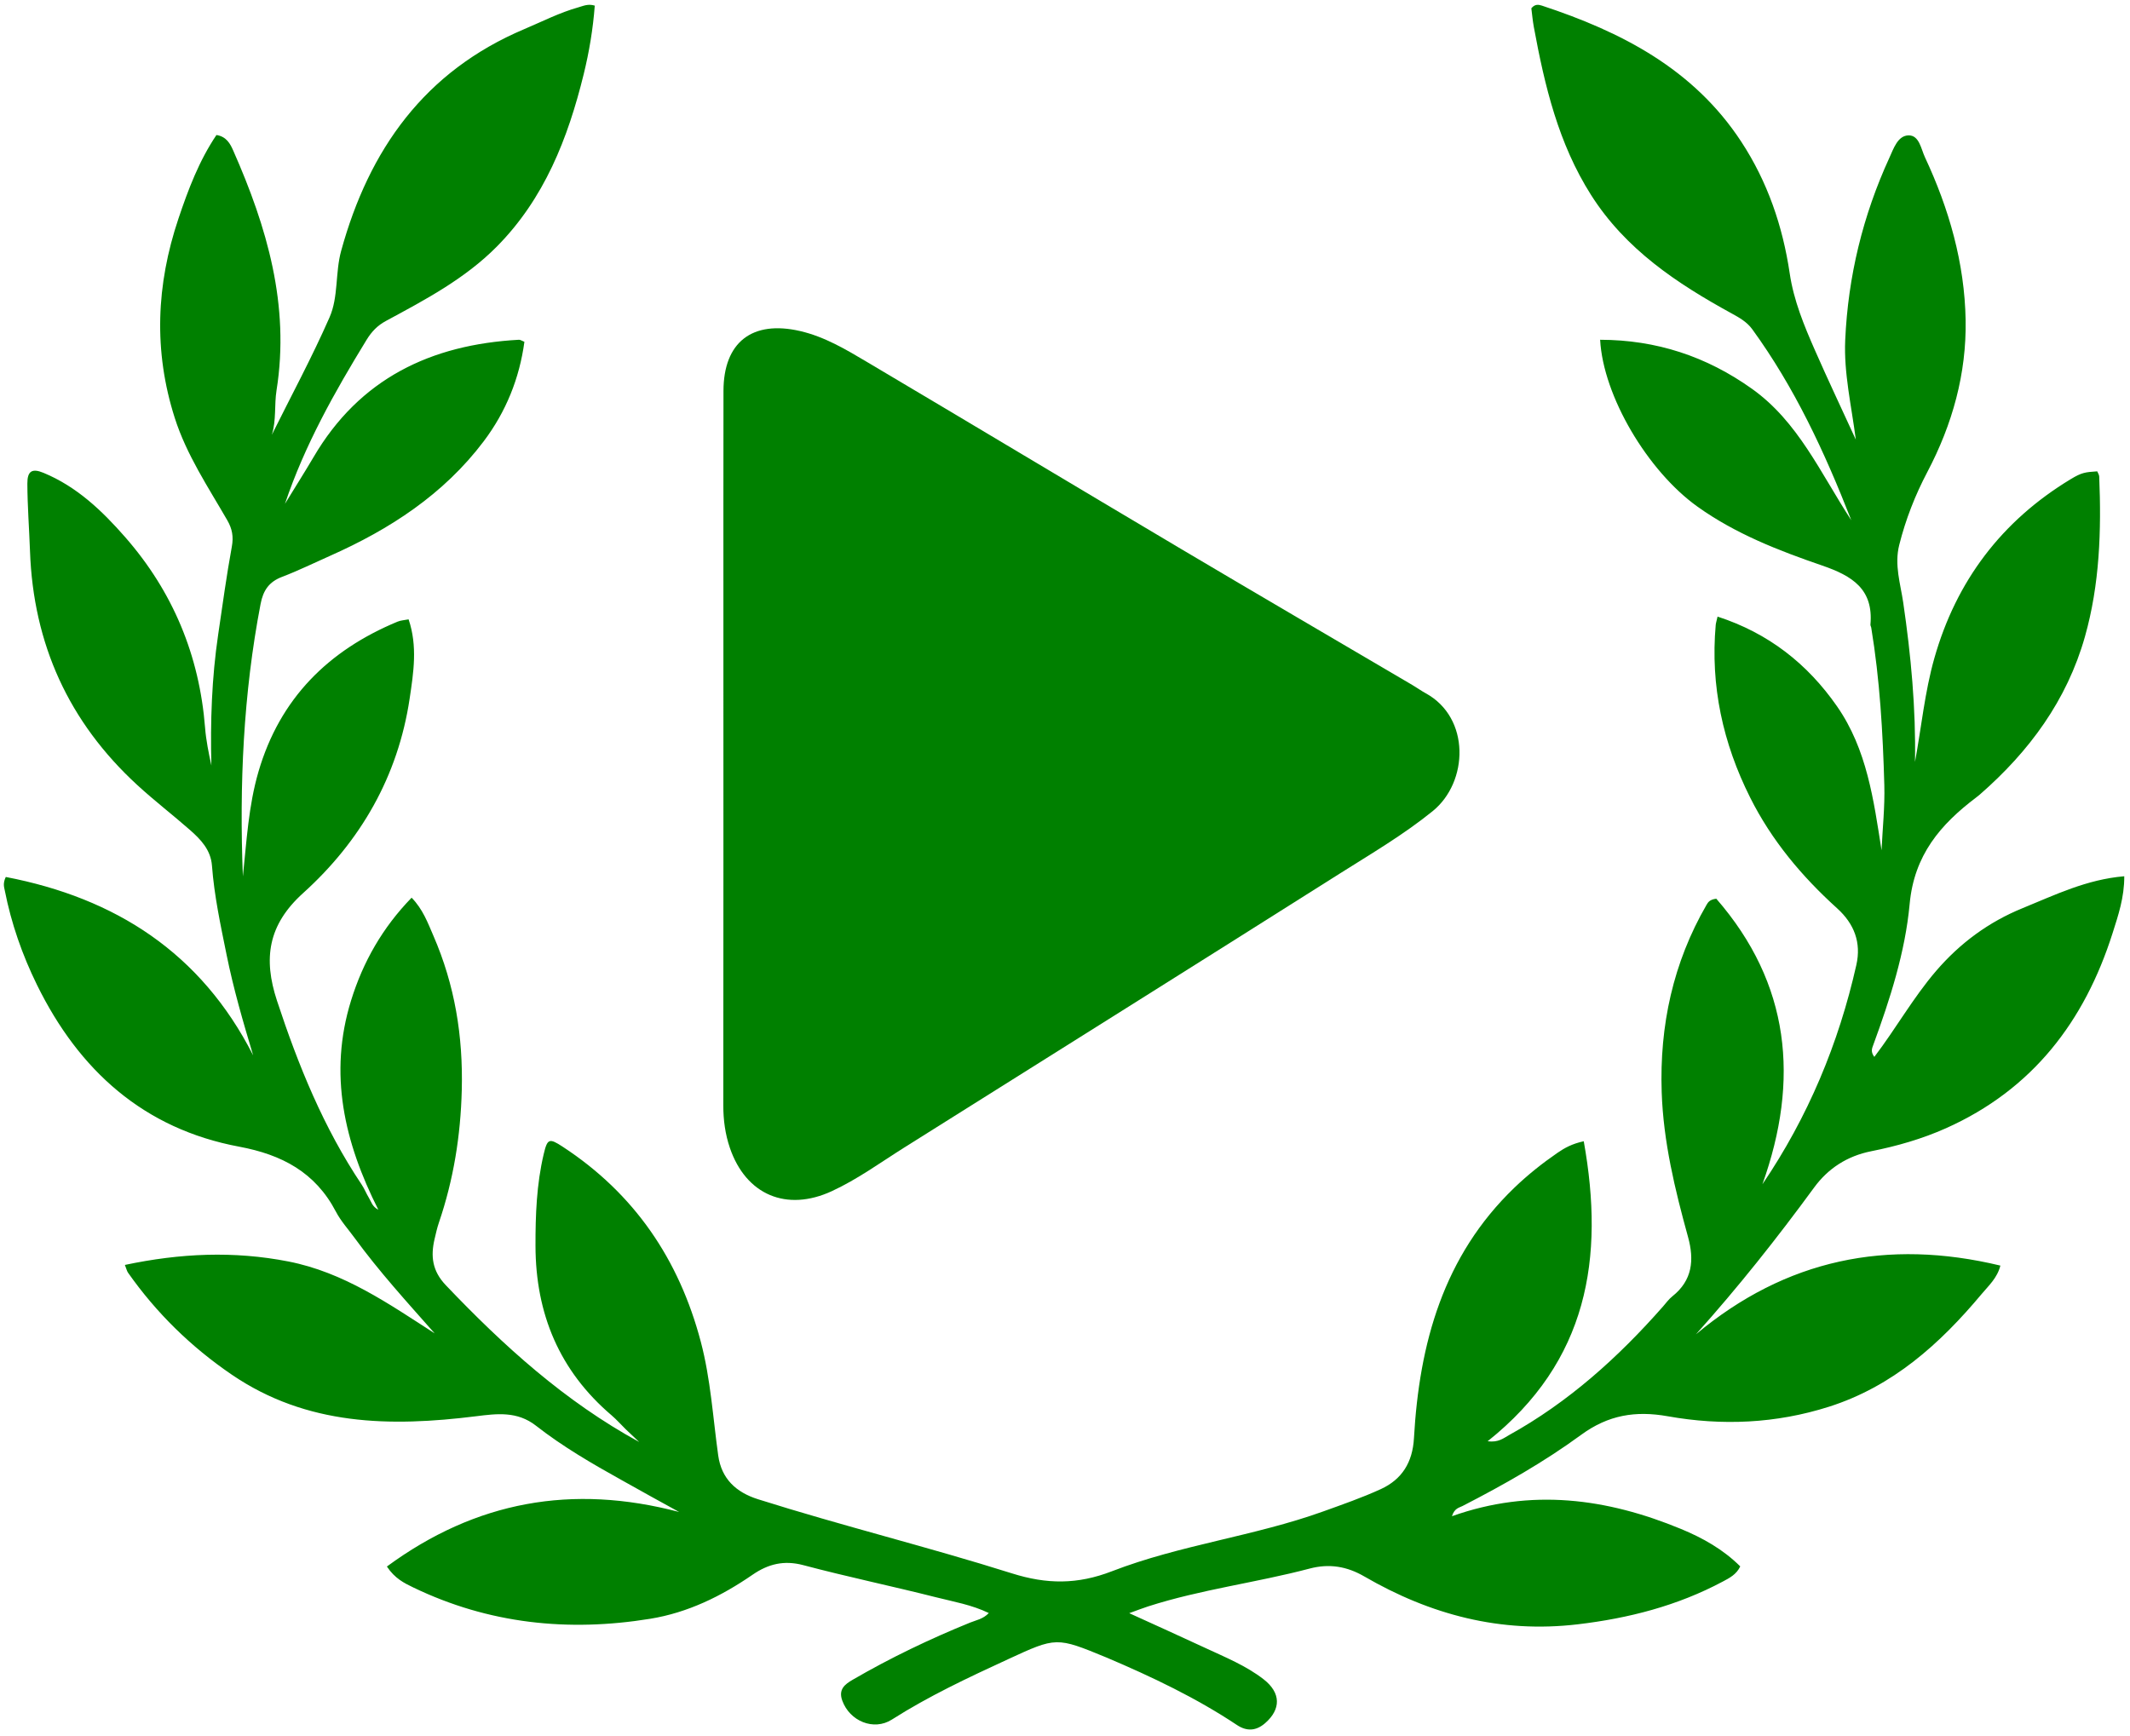
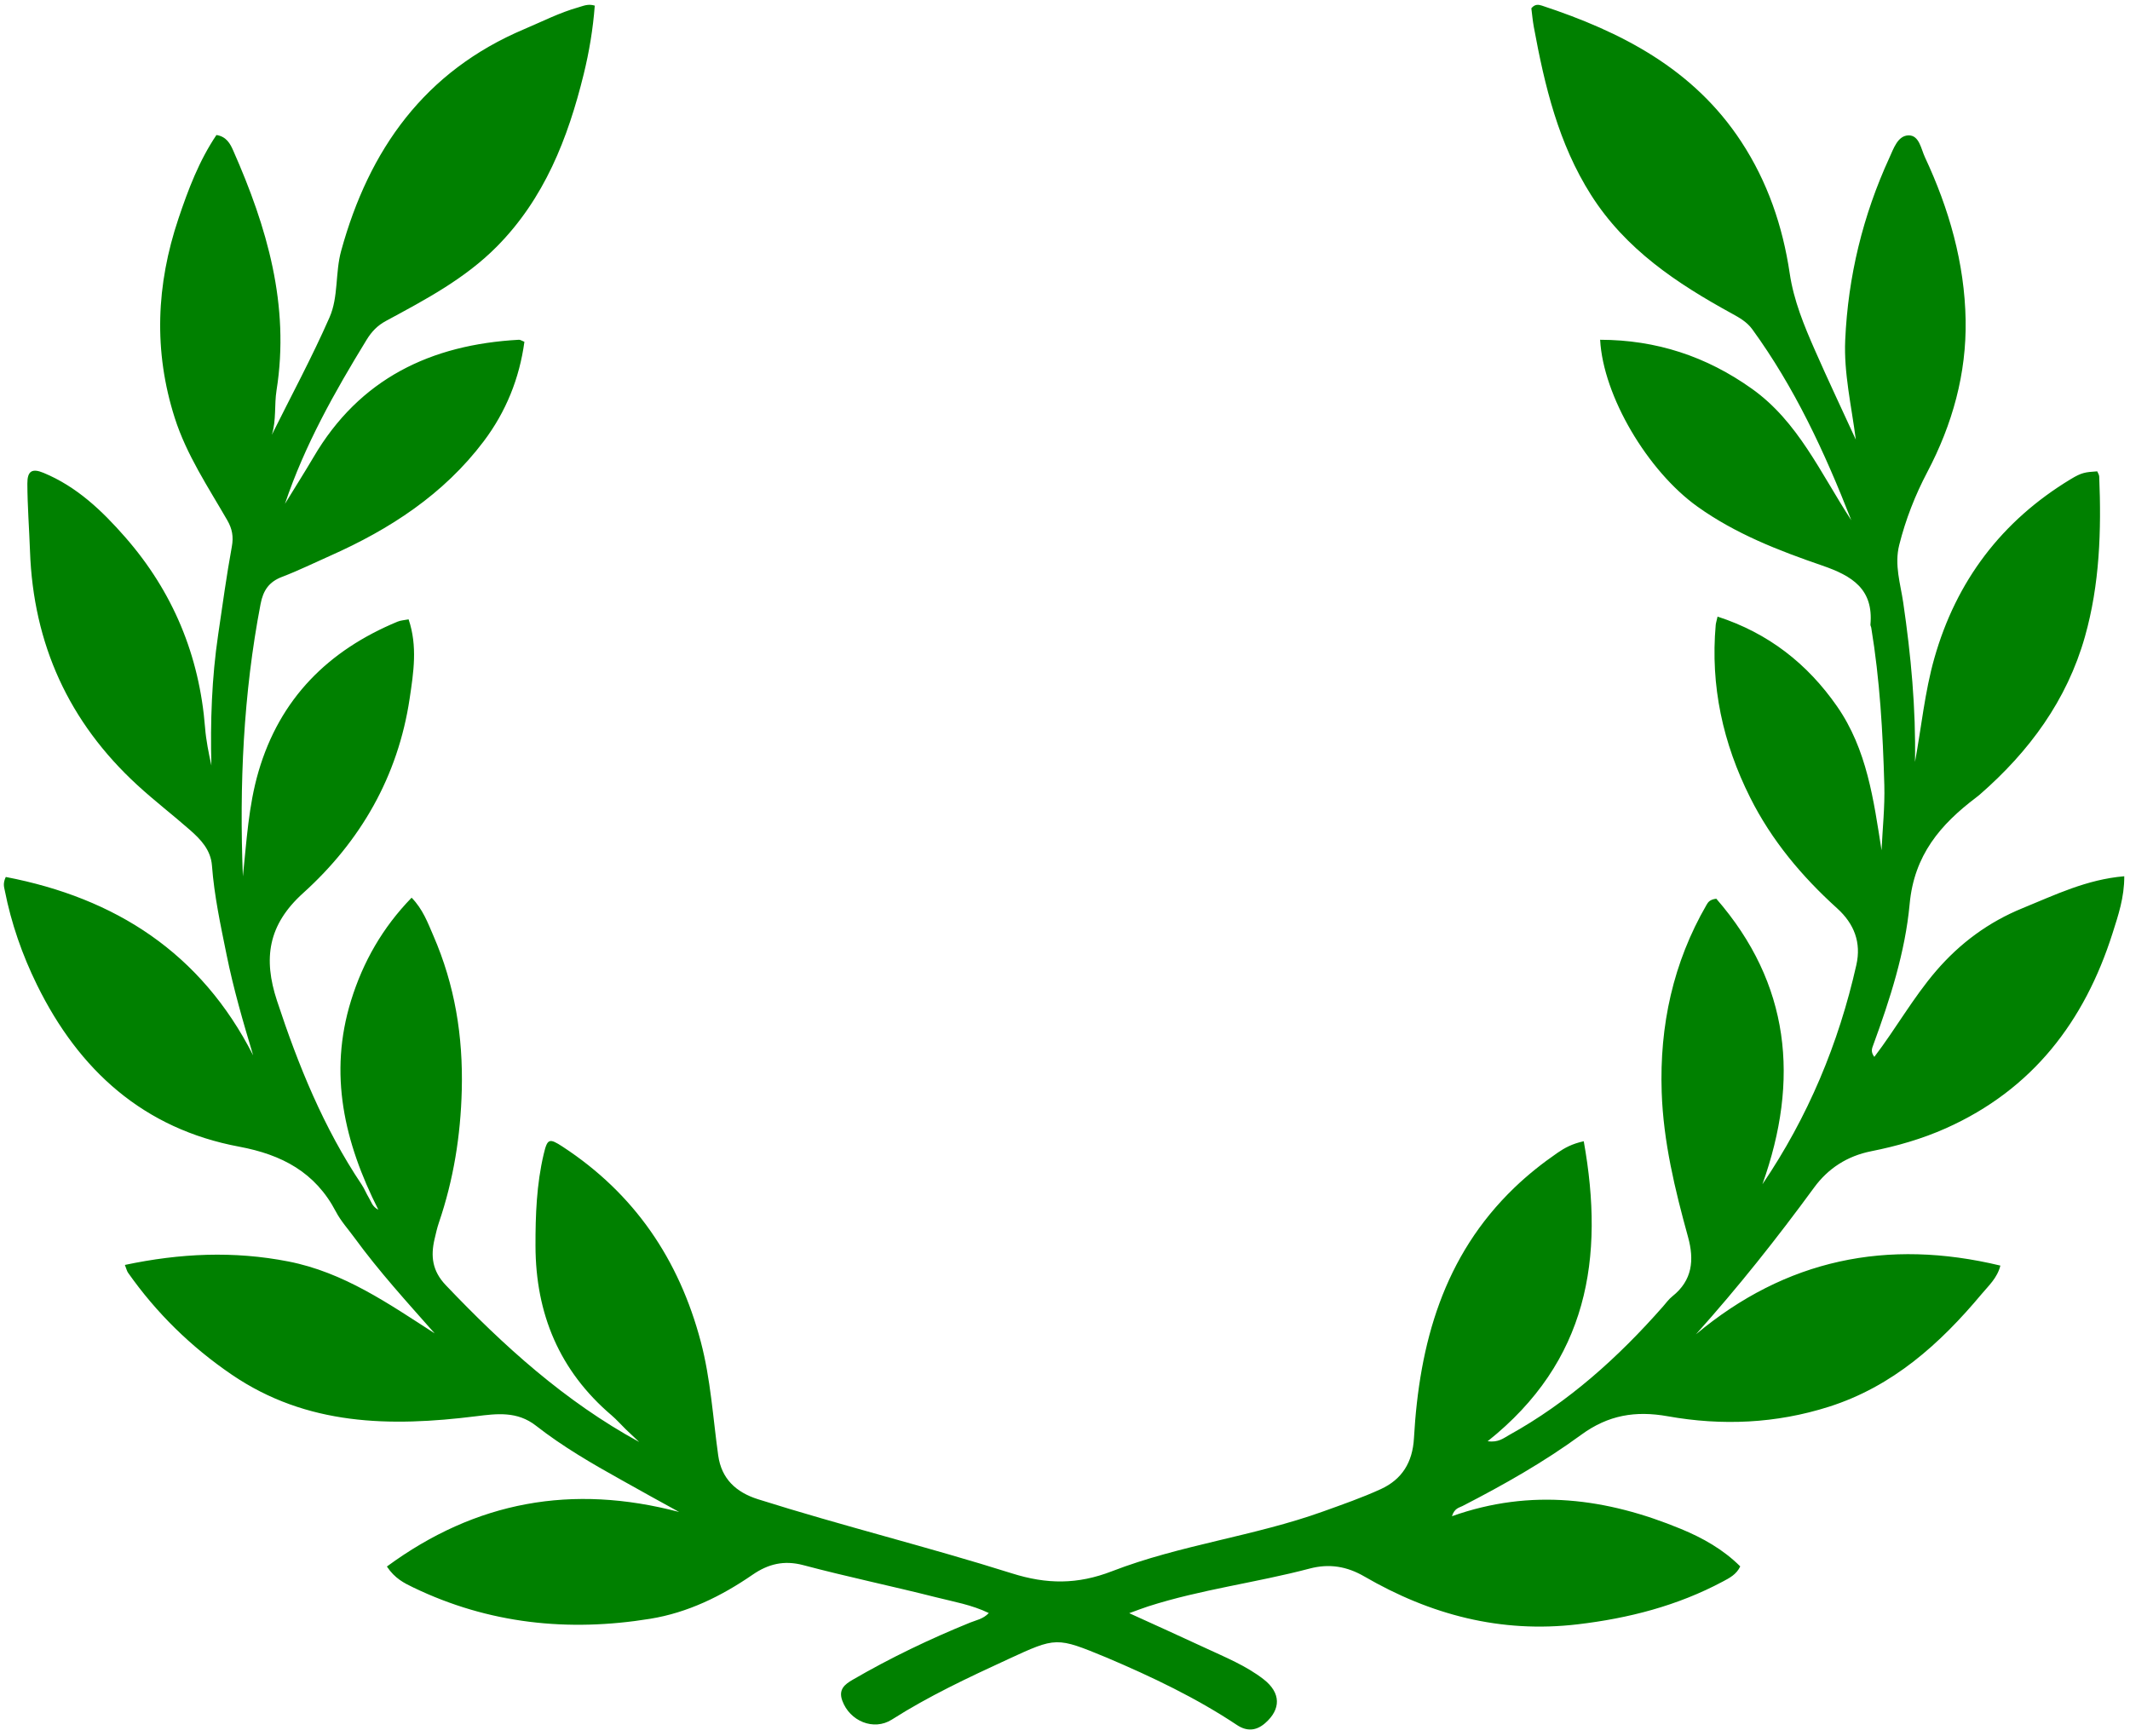
<svg xmlns="http://www.w3.org/2000/svg" version="1.1" width="691.356" height="563.664">
  <svg viewBox="0 0 691.356 563.664">
    <path fill="green" d="M359.08 538.088c-16.205-6.68-16.196-6.661-31.945.607-12.858 5.935-25.67 11.928-37.656 19.567-5.897 3.76-13.687.504-16.096-6.166-1.303-3.606.779-5.254 3.366-6.756 12.266-7.122 25.02-13.244 38.158-18.576 1.966-.798 4.174-1.122 6.04-3.09-5.548-2.69-11.421-3.673-17.088-5.11-14.334-3.632-28.828-6.645-43.117-10.44-6.275-1.665-11.398-.384-16.457 3.101-10.12 6.973-21.036 12.324-33.234 14.309-26.615 4.329-52.403 1.65-76.91-10.167-2.938-1.417-5.981-2.905-8.562-6.797 28.903-21.252 60.2-26.847 94.862-17.704-3.007-1.656-6.018-3.304-9.02-4.968-3.205-1.778-6.4-3.575-9.602-5.358-9.616-5.351-19.156-10.884-27.821-17.665-6.136-4.802-12.724-3.935-19.501-3.088-27.787 3.47-54.898 3.107-79.276-13.512-13.225-9.016-24.465-20.02-33.67-33.104-.358-.51-.488-1.18-1.017-2.51 17.878-3.788 35.327-4.6 53.085-1.12 17.974 3.524 32.5 13.692 47.465 23.336-8.983-10.16-18.043-20.096-25.981-30.976-2.062-2.827-4.475-5.475-6.08-8.545-6.677-12.775-17.524-18.497-31.378-21.086-31-5.793-52.01-24.769-65.641-52.531-4.784-9.742-8.35-19.96-10.454-30.648-.224-1.14-.668-2.254.324-4.385 35.59 6.847 63.334 24.585 80.292 57.914-3.283-10.921-6.393-21.65-8.613-32.607-1.944-9.594-4.02-19.177-4.754-28.97-.383-5.118-3.612-8.493-7.138-11.59-5.631-4.946-11.594-9.524-17.107-14.594-22.202-20.418-33.742-45.72-34.82-75.933-.26-7.312-.83-14.616-.856-21.948-.015-4.084 1.555-4.995 5.225-3.479 10.794 4.459 18.974 12.261 26.472 20.821 15.534 17.733 24.137 38.431 25.989 61.96.323 4.107 1.166 8.174 2.044 12.246-.366-14.246.118-28.422 2.203-42.51 1.41-9.533 2.7-19.09 4.437-28.563.59-3.224.12-5.77-1.456-8.512-6.218-10.808-13.216-21.197-17.068-33.255-6.947-21.74-6.011-43.276 1.196-64.72 3.178-9.456 6.687-18.762 12.33-27.135 3.253.496 4.487 2.87 5.434 5.015 10.963 24.815 18.46 50.268 14.069 77.892-.751 4.721-.028 9.651-1.525 14.427 6.308-12.693 13.056-25.194 18.743-38.16 2.912-6.64 1.803-14.446 3.757-21.556 9.046-32.925 27.105-58.326 59.449-72 5.824-2.462 11.464-5.363 17.591-7.082 1.584-.445 3.093-1.214 5.278-.543-.558 7.557-1.809 15.022-3.61 22.344-5.11 20.774-12.767 40.338-28.206 55.915-10.358 10.45-23.221 17.232-35.974 24.12-2.772 1.497-4.641 3.466-6.267 6.12-10.364 16.92-20.078 34.162-26.502 53.252 1.54-2.493 3.088-4.982 4.619-7.482 1.565-2.555 3.15-5.098 4.663-7.683 14.92-25.483 38.081-36.549 66.669-38.104.45-.024.92.332 1.772.664-1.614 11.9-5.998 22.734-13.202 32.288-12.99 17.226-30.471 28.583-49.928 37.214-5.177 2.296-10.272 4.807-15.556 6.819-4.227 1.609-6.105 4.407-6.941 8.757-5.624 29.25-6.92 58.77-5.752 88.482 1.21-11.396 1.815-22.884 5.051-33.975 6.938-23.78 22.66-39.404 45.163-48.738 1.03-.428 2.222-.47 3.577-.739 2.944 8.692 1.606 17.239.338 25.72-3.775 25.26-15.94 46.32-34.57 63.14-11.458 10.345-12.976 21.3-8.487 34.946 6.899 20.971 15.13 41.257 27.48 59.69.921 1.375 1.517 2.963 2.39 4.375.73 1.182.994 2.73 3.03 3.803-11.09-21.964-16.215-44.157-8.865-67.91 3.898-12.598 10.238-23.694 19.66-33.405 3.655 3.736 5.25 8.159 7.076 12.365 6.929 15.961 9.649 32.512 9.206 50.062-.376 14.885-2.667 29.086-7.418 43.047-.588 1.729-.986 3.527-1.404 5.309-1.316 5.617-.777 10.387 3.653 15.037 18.691 19.621 38.594 37.692 62.755 50.886-1.443-1.36-2.901-2.704-4.324-4.085-1.554-1.508-2.981-3.159-4.624-4.56-16.954-14.447-24.665-32.977-24.71-55.05-.02-10.01.349-19.952 2.656-29.728 1.203-5.096 1.787-5.304 6.198-2.417 23.248 15.218 37.75 36.579 44.805 63.319 3.199 12.124 3.93 24.567 5.646 36.889 1.058 7.596 5.797 11.97 12.927 14.224 27.291 8.628 55.115 15.453 82.391 24.057 11.365 3.586 21.284 3.65 32.49-.685 22.198-8.587 46.177-11.349 68.603-19.43 6.262-2.257 12.576-4.451 18.619-7.215 6.9-3.156 10.35-8.678 10.793-16.545 1.729-30.724 9.515-59.13 32.604-81.332 4.332-4.165 9.028-7.899 13.974-11.309 2.314-1.595 4.756-2.948 8.536-3.766 6.806 37.963 1.399 71.443-31.205 97.4 3.536.46 5.186-1.024 6.9-1.973 19.348-10.707 35.497-25.259 50.012-41.762.99-1.125 1.88-2.389 3.04-3.309 6.538-5.188 7.165-11.81 5.095-19.304-4.254-15.407-8.01-30.938-8.545-47.005-.72-21.574 3.676-41.989 14.566-60.81.485-.838 1.052-1.73 3.16-1.975 23.968 27.56 27.092 58.792 14.968 92.7 14.8-21.836 24.741-45.647 30.493-71.212 1.63-7.248-.673-13.335-6.25-18.38-11.452-10.357-21.248-22.03-28.225-35.956-8.857-17.678-12.925-36.257-11.177-56.02.056-.637.27-1.26.598-2.723 16.527 5.362 29.187 15.331 38.79 29.147 9.704 13.96 11.88 30.375 14.436 46.736.33-7.062 1.096-14.136.901-21.184-.474-17.112-1.453-34.207-4.25-51.137-.054-.326-.284-.65-.257-.96 1.03-11.529-5.902-15.822-15.655-19.175-14.134-4.86-28.148-10.291-40.52-19.152-16.1-11.531-30.567-35.799-31.56-54.147 18.217.028 34.505 5.38 49.293 15.924 14.978 10.68 22.124 27.159 32.236 42.679-8.755-22.404-18.486-43.207-32.13-61.995-1.729-2.381-4.137-3.75-6.647-5.125-17.82-9.764-34.501-20.834-45.717-38.523-10.583-16.69-15.03-35.39-18.544-54.442-.388-2.101-.572-4.24-.819-6.119 1.101-1.414 2.32-1.248 3.408-.89 25.803 8.507 49.214 20.523 64.71 44.153 8.56 13.05 13.472 27.462 15.743 42.781 1.315 8.87 4.687 16.988 8.236 25.059 4.202 9.557 8.672 18.998 13.226 28.926-1.436-11.075-3.923-21.6-3.448-32.325.916-20.642 5.729-40.44 14.356-59.238 1.35-2.938 2.696-7.149 6.192-7.223 3.49-.073 4.063 4.39 5.33 7.097 7.83 16.74 12.876 34.343 13.207 52.844.31 17.405-4.29 33.88-12.422 49.333-3.966 7.536-7.046 15.401-9.132 23.709-1.626 6.472.408 12.585 1.302 18.703 2.51 17.163 4.122 34.34 3.817 51.724 2.08-11.23 3.162-22.67 6.276-33.654 7.115-25.103 21.864-44.589 44.248-58.134 3.606-2.182 4.679-2.281 8.626-2.552.207.515.622 1.09.646 1.68.723 17.536.165 35.02-4.638 52.003-5.846 20.674-18.09 37.283-34.139 51.263-.376.328-.77.639-1.168.94-11.602 8.76-20.121 18.703-21.585 34.578-1.443 15.649-6.371 30.915-11.824 45.802-.392 1.07-.897 2.166.361 3.832 7.025-9.22 12.603-19.235 20.041-27.892 7.767-9.04 17.045-15.885 28.033-20.37 10.527-4.297 20.85-9.36 33.05-10.378.03 6.89-1.958 12.69-3.793 18.47-9.105 28.687-26.013 50.78-54.04 63.318-7.778 3.48-15.97 5.824-24.286 7.478-7.83 1.557-14.013 5.596-18.537 11.774-12.004 16.396-24.584 32.296-38.376 47.671 29.157-24.383 62.098-31.152 98.82-22.313-1.011 4.036-3.816 6.514-6.093 9.24-13.54 16.203-28.89 30.003-49.553 36.58-17.172 5.465-34.735 6.232-52.304 3.095-10.49-1.872-19.345-.4-28.108 6.016-12.089 8.851-25.174 16.26-38.528 23.121-1.114.573-2.606.712-3.419 3.312 25.72-9.162 50.26-5.809 74.31 4.122 7.086 2.926 13.712 6.645 19.263 12.171-1.24 2.635-3.53 3.78-5.67 4.921-14.726 7.862-30.533 11.923-47.067 13.879-25.006 2.958-47.839-3.09-69.309-15.552-5.562-3.228-11.287-4.242-17.718-2.544-17.35 4.582-35.268 6.769-52.408 12.275-1.719.553-3.402 1.217-6.15 2.206 8.842 4.036 16.805 7.615 24.717 11.302 6.487 3.022 13.184 5.73 18.884 10.152 5.676 4.402 5.703 9.727.504 14.255-2.946 2.565-5.997 2.692-9.14.6-13.225-8.8-27.485-15.594-42.408-21.94" />
-     <path fill="green" d="M234.803 200.901c.005-25-.021-49.499.025-73.998.03-15.837 9.346-23.02 24.89-19.423 7.939 1.837 14.814 5.955 21.668 10.018 34.098 20.215 68.083 40.621 102.175 60.846 24.923 14.785 49.952 29.393 74.93 44.087 1.435.844 2.79 1.83 4.248 2.626 14.6 7.972 13.906 28.86 2.277 38.282-9.494 7.693-19.996 13.84-30.255 20.33-47.019 29.747-94.173 59.278-141.274 88.894-7.75 4.873-15.158 10.301-23.527 14.162-14.646 6.759-27.856 1.207-33.061-14.085-1.507-4.426-2.13-9.017-2.124-13.744.053-52.499.03-104.997.028-157.995" />
  </svg>
  <style>@media (prefers-color-scheme: light) { :root { filter: none; } }
@media (prefers-color-scheme: dark) { :root { filter: none; } }
</style>
</svg>